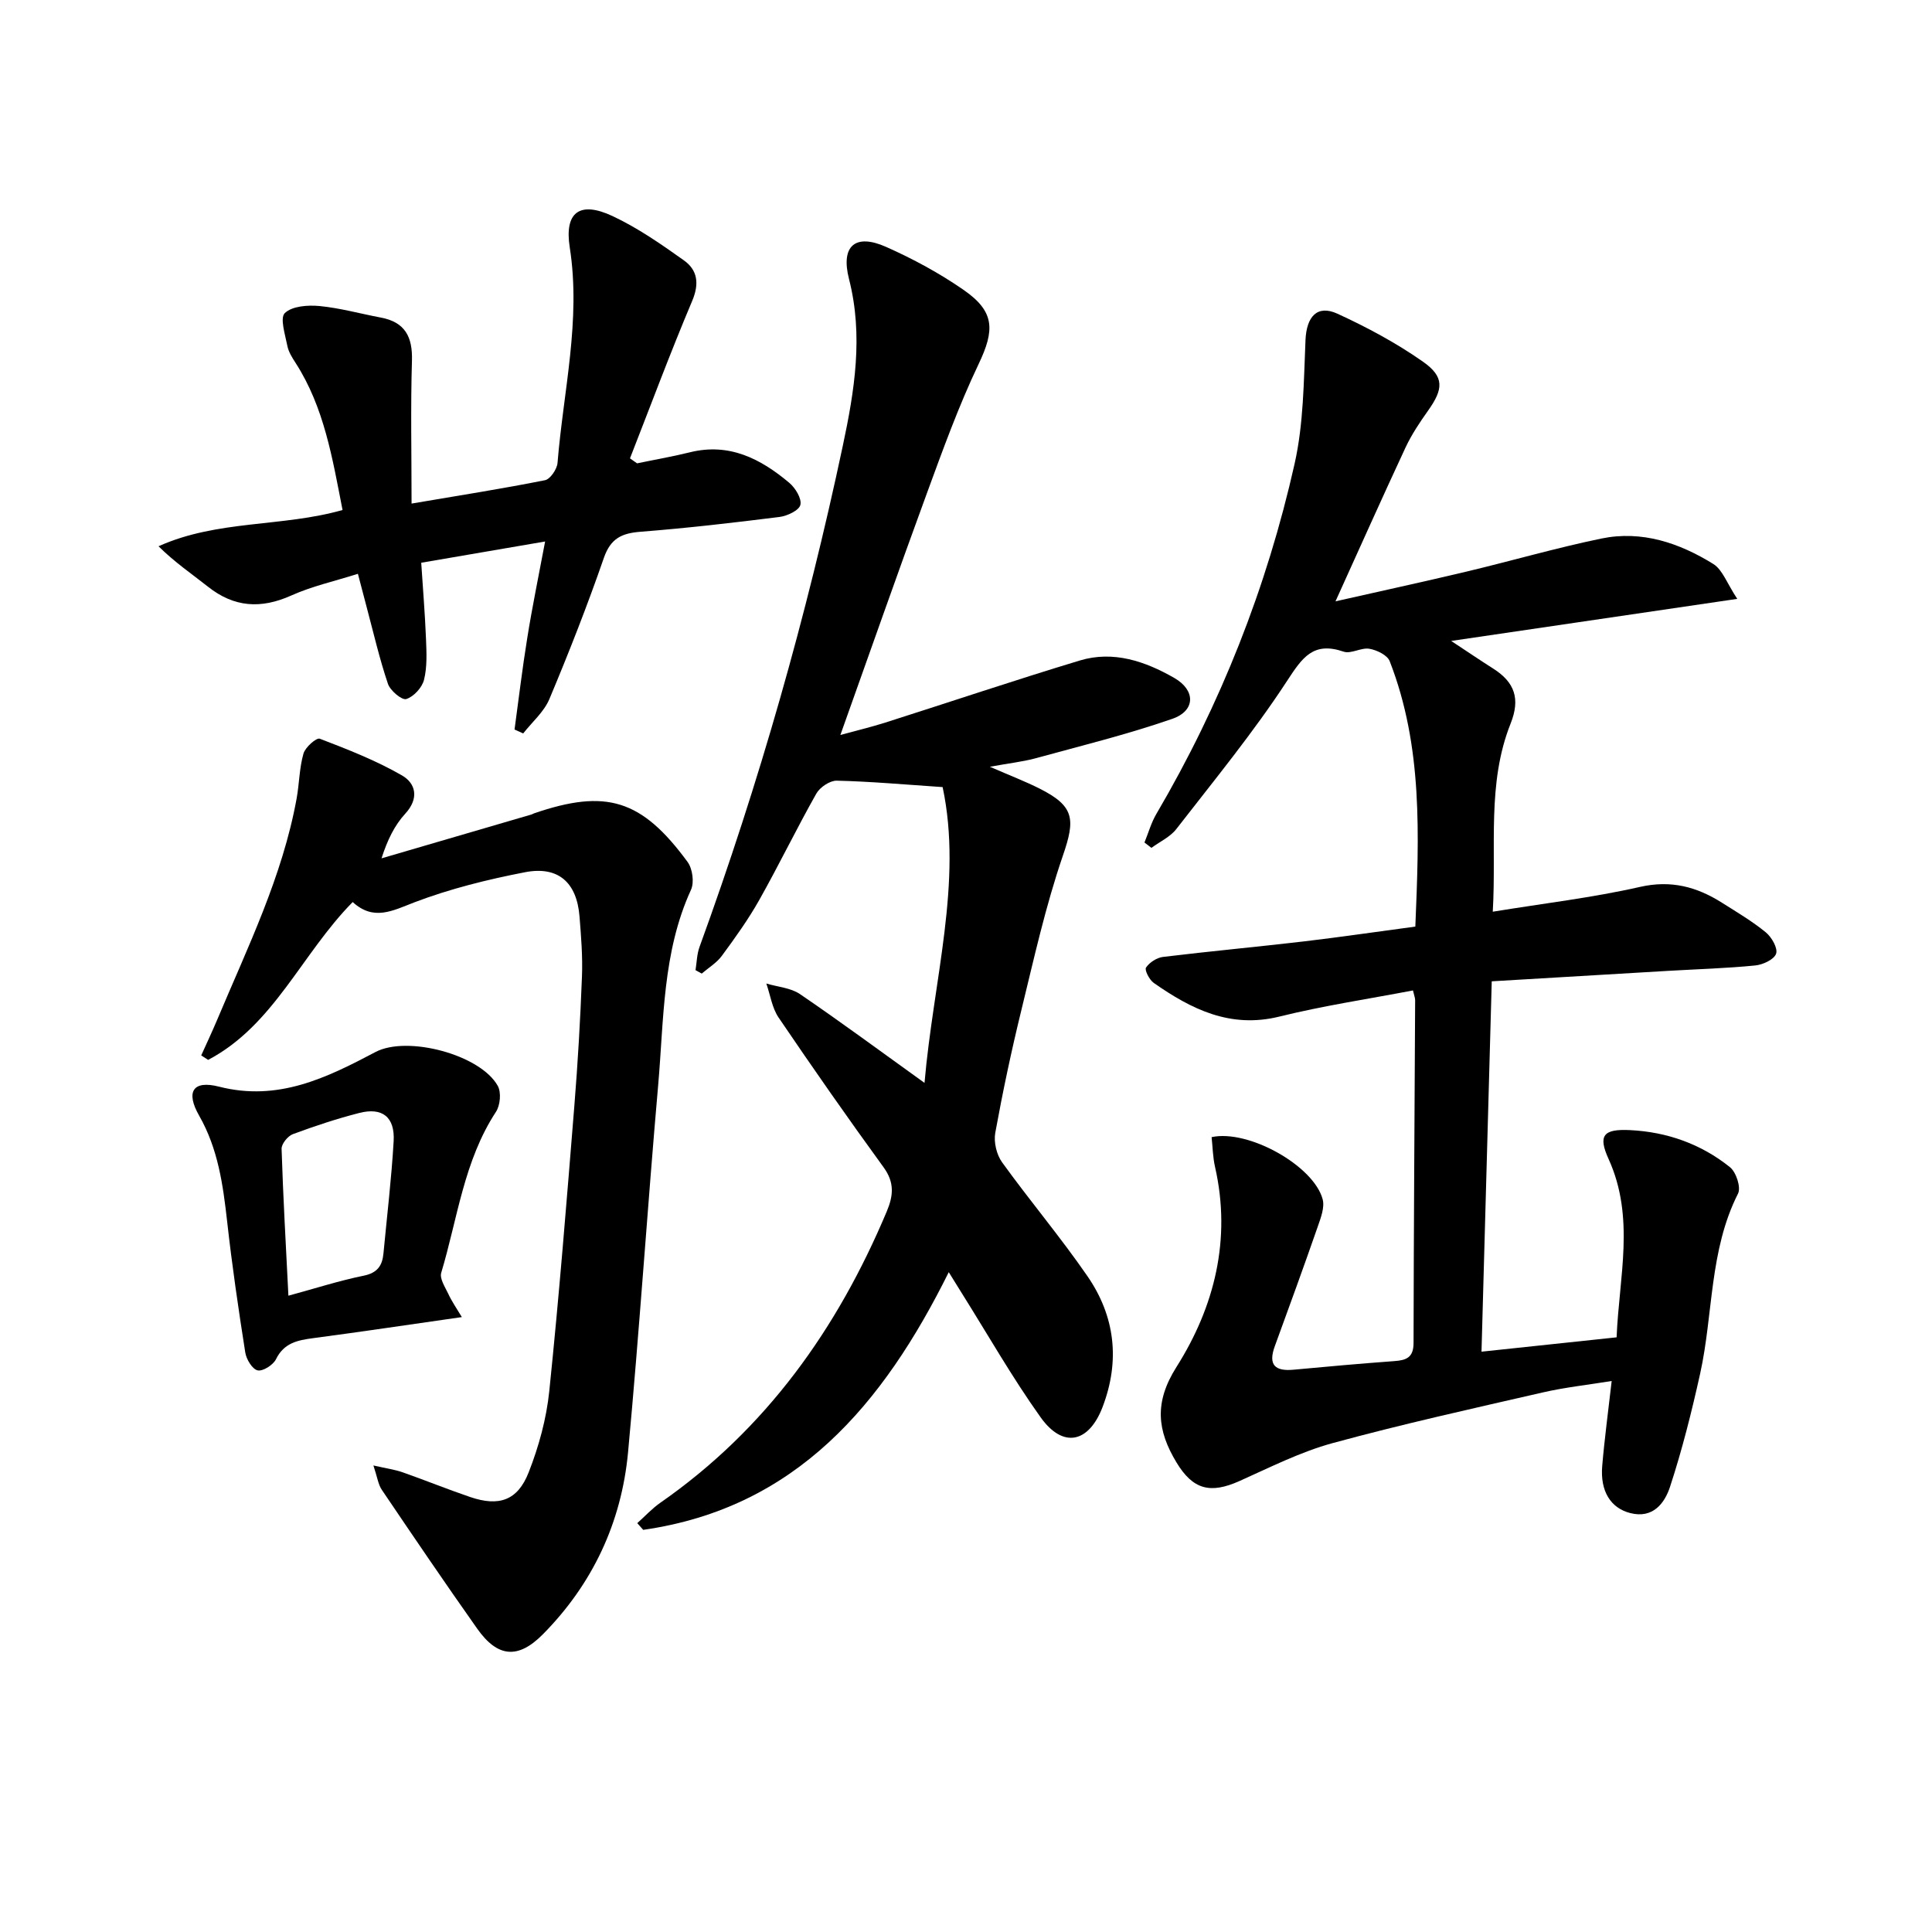
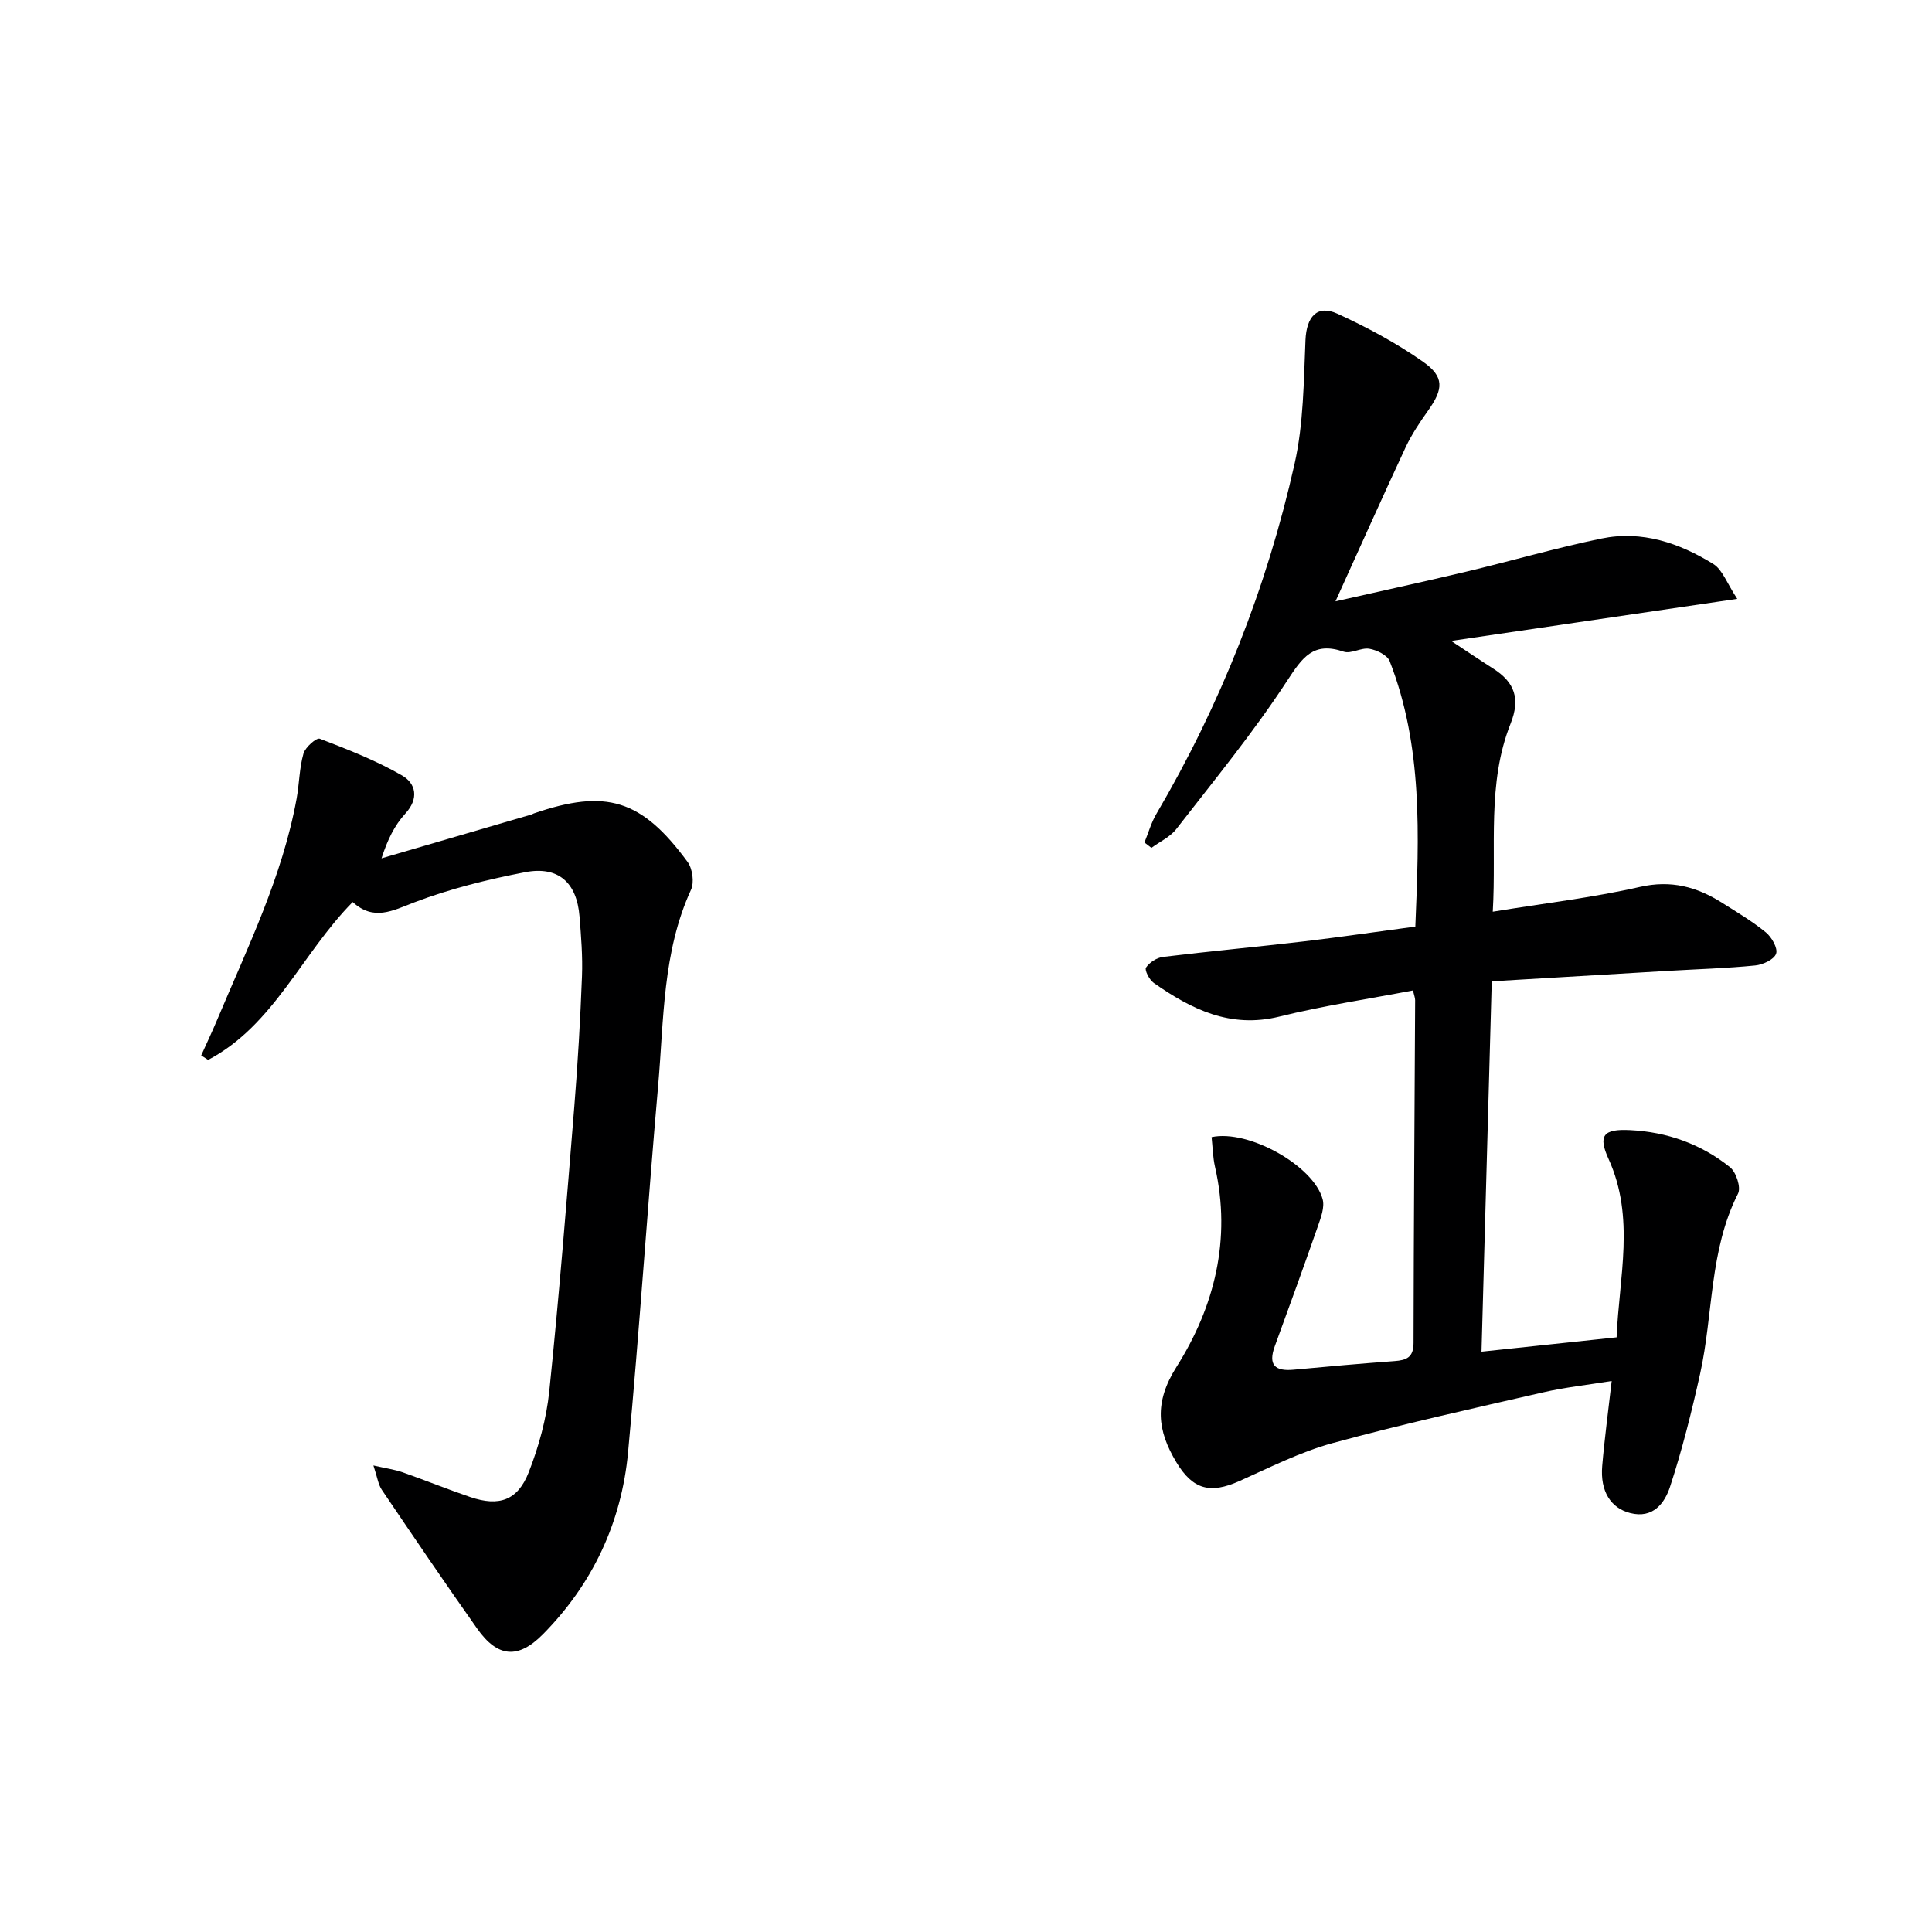
<svg xmlns="http://www.w3.org/2000/svg" enable-background="new 0 0 400 400" viewBox="0 0 400 400">
  <g fill="#000001">
    <path d="m293.03 191.84c.77-18.89 1.58-37.29-5.31-54.95-.49-1.26-2.67-2.31-4.21-2.57-1.7-.29-3.8 1.12-5.32.6-6.29-2.15-8.54 1.19-11.72 6.06-6.97 10.67-15.1 20.58-22.93 30.67-1.27 1.64-3.41 2.61-5.15 3.89-.48-.37-.96-.74-1.44-1.11.81-1.98 1.39-4.09 2.46-5.91 13.31-22.68 22.87-46.9 28.62-72.49 1.87-8.3 1.89-17.06 2.26-25.64.21-4.78 2.38-7.37 6.59-5.45 6.15 2.82 12.21 6.07 17.74 9.95 4.47 3.14 4.21 5.67 1.06 10.11-1.72 2.42-3.4 4.93-4.66 7.61-4.84 10.38-9.51 20.84-14.52 31.89 9.13-2.07 18.09-4.01 27.01-6.13 9.36-2.23 18.61-4.92 28.03-6.87 8.37-1.73 16.15.9 23.2 5.28 1.89 1.18 2.79 3.96 4.94 7.21-20.45 3.01-39.27 5.77-59.23 8.71 3.44 2.27 6.07 4.05 8.74 5.75 4.4 2.81 5.62 6.21 3.56 11.37-4.94 12.41-2.9 25.51-3.69 38.94 10.65-1.74 20.68-2.91 30.46-5.13 6.46-1.47 11.78-.03 17.01 3.28 3.09 1.95 6.26 3.83 9.07 6.13 1.21.99 2.52 3.29 2.12 4.42-.42 1.2-2.74 2.28-4.33 2.43-5.95.59-11.94.76-17.91 1.11-11.93.7-23.86 1.41-36.63 2.17-.7 25.52-1.4 50.71-2.12 76.68 9.54-1.01 18.51-1.97 27.97-2.97.51-12.5 3.86-24.77-1.66-36.92-2.23-4.9-1.09-6.26 4.47-5.98 7.65.38 14.7 2.88 20.67 7.68 1.27 1.02 2.31 4.19 1.66 5.46-5.97 11.79-5.11 24.92-7.85 37.31-1.75 7.88-3.72 15.74-6.23 23.4-1.1 3.36-3.52 6.65-8.25 5.43-4.02-1.03-6.23-4.5-5.79-9.73.47-5.6 1.23-11.18 1.96-17.61-4.97.81-9.66 1.31-14.22 2.36-14.56 3.34-29.15 6.57-43.56 10.5-6.66 1.82-12.97 5.03-19.32 7.87-6.01 2.68-9.6 1.77-13.01-3.88-3.96-6.57-4.67-12.37.01-19.76 7.86-12.43 11.39-26.43 7.98-41.41-.46-2.03-.49-4.15-.71-6.17 7.65-1.65 21.14 5.94 22.99 12.86.45 1.67-.37 3.81-.99 5.6-2.89 8.3-5.89 16.56-8.91 24.81-1.43 3.9.03 5.25 3.91 4.88 6.95-.65 13.9-1.27 20.86-1.78 2.49-.18 3.95-.76 3.95-3.76.04-23.66.21-47.32.33-70.97 0-.48-.21-.96-.45-2.01-9.25 1.77-18.56 3.16-27.65 5.41-10.15 2.51-18.22-1.51-26.02-6.97-.9-.63-1.94-2.66-1.6-3.17.71-1.07 2.23-2.05 3.52-2.21 9.73-1.18 19.5-2.08 29.24-3.22 7.53-.89 15.05-2 23-3.06z" />
-     <path d="m204.94 158.75c4.35 1.89 7.37 3.05 10.26 4.5 7.3 3.67 7.45 6.36 4.86 13.9-3.59 10.45-5.99 21.32-8.62 32.08-2.05 8.38-3.84 16.82-5.38 25.31-.35 1.91.27 4.52 1.41 6.1 5.74 7.96 12.1 15.49 17.67 23.57 5.72 8.3 6.8 17.49 3.14 27.09-2.84 7.44-8.18 8.65-12.83 2.14-5.88-8.24-10.91-17.08-16.3-25.67-.79-1.25-1.56-2.51-2.72-4.38-13.6 27.39-31.6 48.82-63.26 53.35-.41-.46-.82-.93-1.23-1.39 1.59-1.42 3.06-3.03 4.8-4.24 21.87-15.23 36.62-35.96 46.84-60.26 1.38-3.27 1.66-6.01-.64-9.17-7.43-10.21-14.66-20.57-21.75-31.02-1.35-2-1.71-4.67-2.53-7.03 2.34.7 5.04.88 6.97 2.19 8.37 5.7 16.52 11.73 25.78 18.38 1.84-21.27 7.93-41.63 3.75-61.24-8.02-.54-14.96-1.17-21.92-1.33-1.42-.03-3.49 1.36-4.23 2.68-4.09 7.24-7.72 14.75-11.8 22-2.28 4.05-5.01 7.85-7.77 11.6-1.07 1.45-2.75 2.45-4.15 3.66-.43-.24-.86-.47-1.29-.71.26-1.61.28-3.31.83-4.81 12.34-33.9 22.18-68.51 29.67-103.78 2.41-11.34 4.28-22.76 1.28-34.49-1.77-6.93 1.33-9.48 7.66-6.67 5.59 2.48 11.07 5.45 16.09 8.93 6.49 4.5 6.42 8.33 3.08 15.34-4.13 8.66-7.41 17.75-10.72 26.78-6 16.35-11.75 32.79-17.9 50.01 3.43-.94 6.4-1.65 9.31-2.57 13.42-4.27 26.77-8.77 40.26-12.85 6.96-2.1 13.54.16 19.56 3.61 4.45 2.55 4.41 6.79-.39 8.46-9.35 3.25-19.02 5.62-28.58 8.24-2.53.66-5.11.94-9.21 1.69z" />
    <path d="m73.02 186.76c-10.58 10.72-16.31 25.51-29.93 32.68-.48-.31-.95-.62-1.43-.93 1.11-2.46 2.26-4.9 3.31-7.39 6.29-14.97 13.5-29.62 16.44-45.78.56-3.09.56-6.32 1.42-9.32.37-1.31 2.69-3.34 3.37-3.08 5.8 2.22 11.65 4.51 17.02 7.6 2.87 1.65 3.6 4.76.68 7.93-2.2 2.39-3.69 5.43-4.91 9.24 10.36-3.03 20.72-6.05 31.09-9.09.16-.05.3-.16.45-.21 14.95-5.14 22.31-2.92 31.82 10.04 1.03 1.4 1.42 4.24.71 5.78-5.92 12.93-5.6 26.87-6.8 40.52-2.22 25.3-3.87 50.66-6.23 75.95-1.36 14.49-7.31 27.22-17.62 37.65-5.14 5.2-9.38 4.83-13.61-1.15-6.71-9.5-13.24-19.12-19.75-28.75-.75-1.11-.93-2.62-1.74-5.04 2.73.62 4.44.85 6.04 1.41 4.7 1.65 9.31 3.53 14.02 5.13 5.92 2.01 9.79.74 12.08-5.1 2.1-5.35 3.68-11.1 4.27-16.81 2.03-19.65 3.6-39.35 5.19-59.05.72-8.94 1.24-17.89 1.58-26.85.16-4.13-.18-8.29-.51-12.42-.56-6.99-4.38-10.46-11.25-9.14-7.77 1.5-15.56 3.43-22.94 6.24-4.56 1.76-8.43 3.9-12.77-.06z" />
-     <path d="m112.86 112.11c-8.81 1.51-16.93 2.91-25.65 4.4.35 5.37.78 10.58.99 15.8.11 2.82.26 5.75-.41 8.43-.4 1.62-2.14 3.51-3.68 3.99-.9.28-3.32-1.74-3.79-3.15-1.75-5.18-2.98-10.53-4.39-15.82-.55-2.07-1.09-4.14-1.83-6.96-4.78 1.52-9.49 2.56-13.79 4.49-6.28 2.82-11.84 2.47-17.25-1.82-3.35-2.65-6.89-5.05-10.24-8.37 12.19-5.49 25.6-3.95 38.1-7.51-2.1-10.73-3.8-21.23-9.7-30.42-.72-1.11-1.49-2.32-1.73-3.58-.45-2.3-1.57-5.76-.52-6.77 1.5-1.45 4.76-1.69 7.17-1.46 4.27.41 8.47 1.59 12.71 2.39 5.03.94 6.59 4.01 6.44 8.95-.29 9.56-.08 19.12-.08 29.56 10.13-1.72 18.92-3.1 27.63-4.84 1.09-.22 2.48-2.28 2.59-3.57 1.2-14.85 4.89-29.54 2.53-44.63-1.14-7.28 2.05-9.68 8.87-6.48 5.21 2.44 10.05 5.81 14.77 9.17 2.82 2.01 3.22 4.81 1.71 8.39-4.55 10.76-8.62 21.72-12.88 32.6.49.34.98.69 1.47 1.03 3.65-.76 7.33-1.39 10.95-2.29 8.16-2.02 14.66 1.36 20.57 6.33 1.26 1.06 2.6 3.26 2.29 4.56-.27 1.14-2.72 2.3-4.32 2.5-9.55 1.2-19.13 2.31-28.73 3.06-3.9.3-6.22 1.34-7.63 5.4-3.42 9.87-7.24 19.61-11.29 29.25-1.12 2.66-3.57 4.75-5.42 7.11-.6-.27-1.19-.54-1.79-.81.86-6.31 1.61-12.64 2.63-18.92 1.01-6.37 2.33-12.7 3.7-20.01z" />
-     <path d="m95.62 272.69c-10.8 1.54-20.78 3.04-30.78 4.36-3.24.43-6.04.98-7.7 4.36-.58 1.19-2.72 2.55-3.8 2.31-1.11-.25-2.34-2.29-2.56-3.7-1.42-9.01-2.74-18.04-3.75-27.11-.86-7.63-1.88-15.06-5.8-21.93-2.82-4.93-1.3-7.39 4.12-6 12.22 3.12 22.26-1.82 32.39-7.17 6.57-3.47 21.71.52 25.32 7.01.75 1.35.51 4.03-.38 5.38-6.65 10.15-7.95 22.09-11.33 33.32-.36 1.2.79 2.94 1.45 4.33.71 1.55 1.69 2.96 2.82 4.84zm-35.91-4.43c5.71-1.55 10.59-3.13 15.58-4.14 2.85-.58 3.86-2.08 4.1-4.6.73-7.75 1.66-15.48 2.11-23.24.29-5.02-2.35-7.09-7.17-5.84-4.64 1.19-9.22 2.71-13.71 4.38-1.04.39-2.35 2.01-2.32 3.03.31 9.89.88 19.78 1.41 30.41z" />
  </g>
</svg>